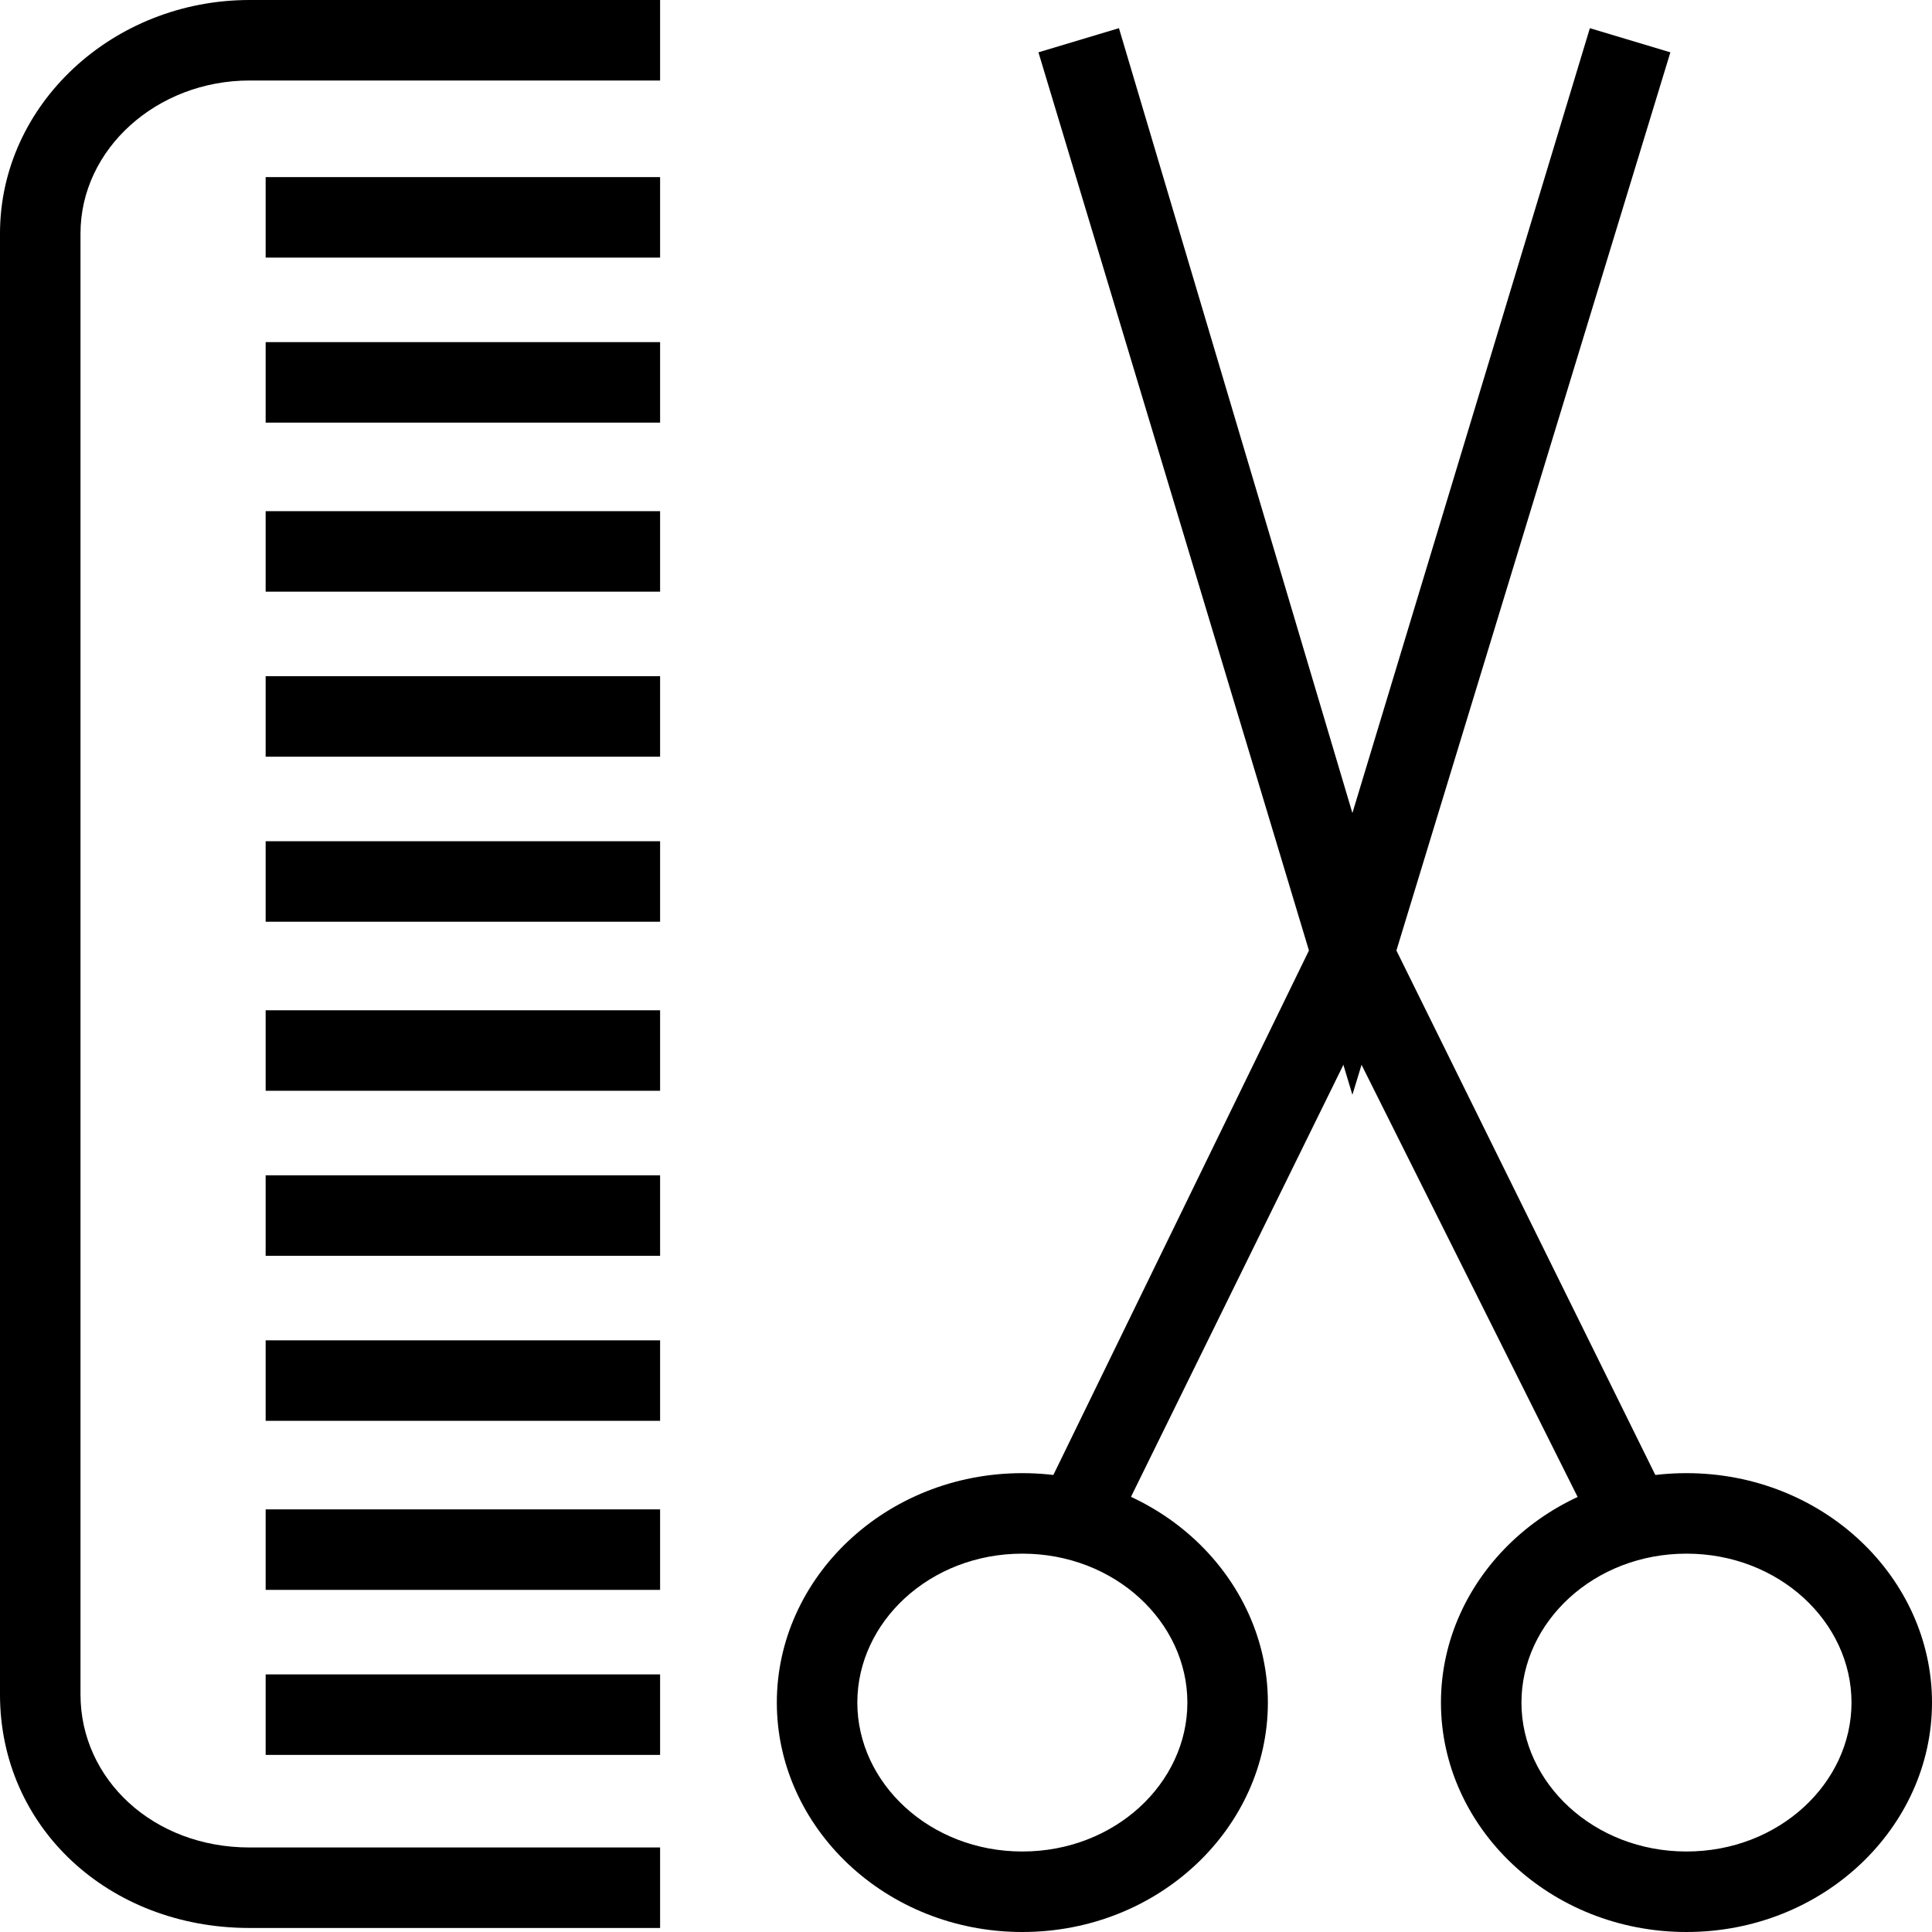
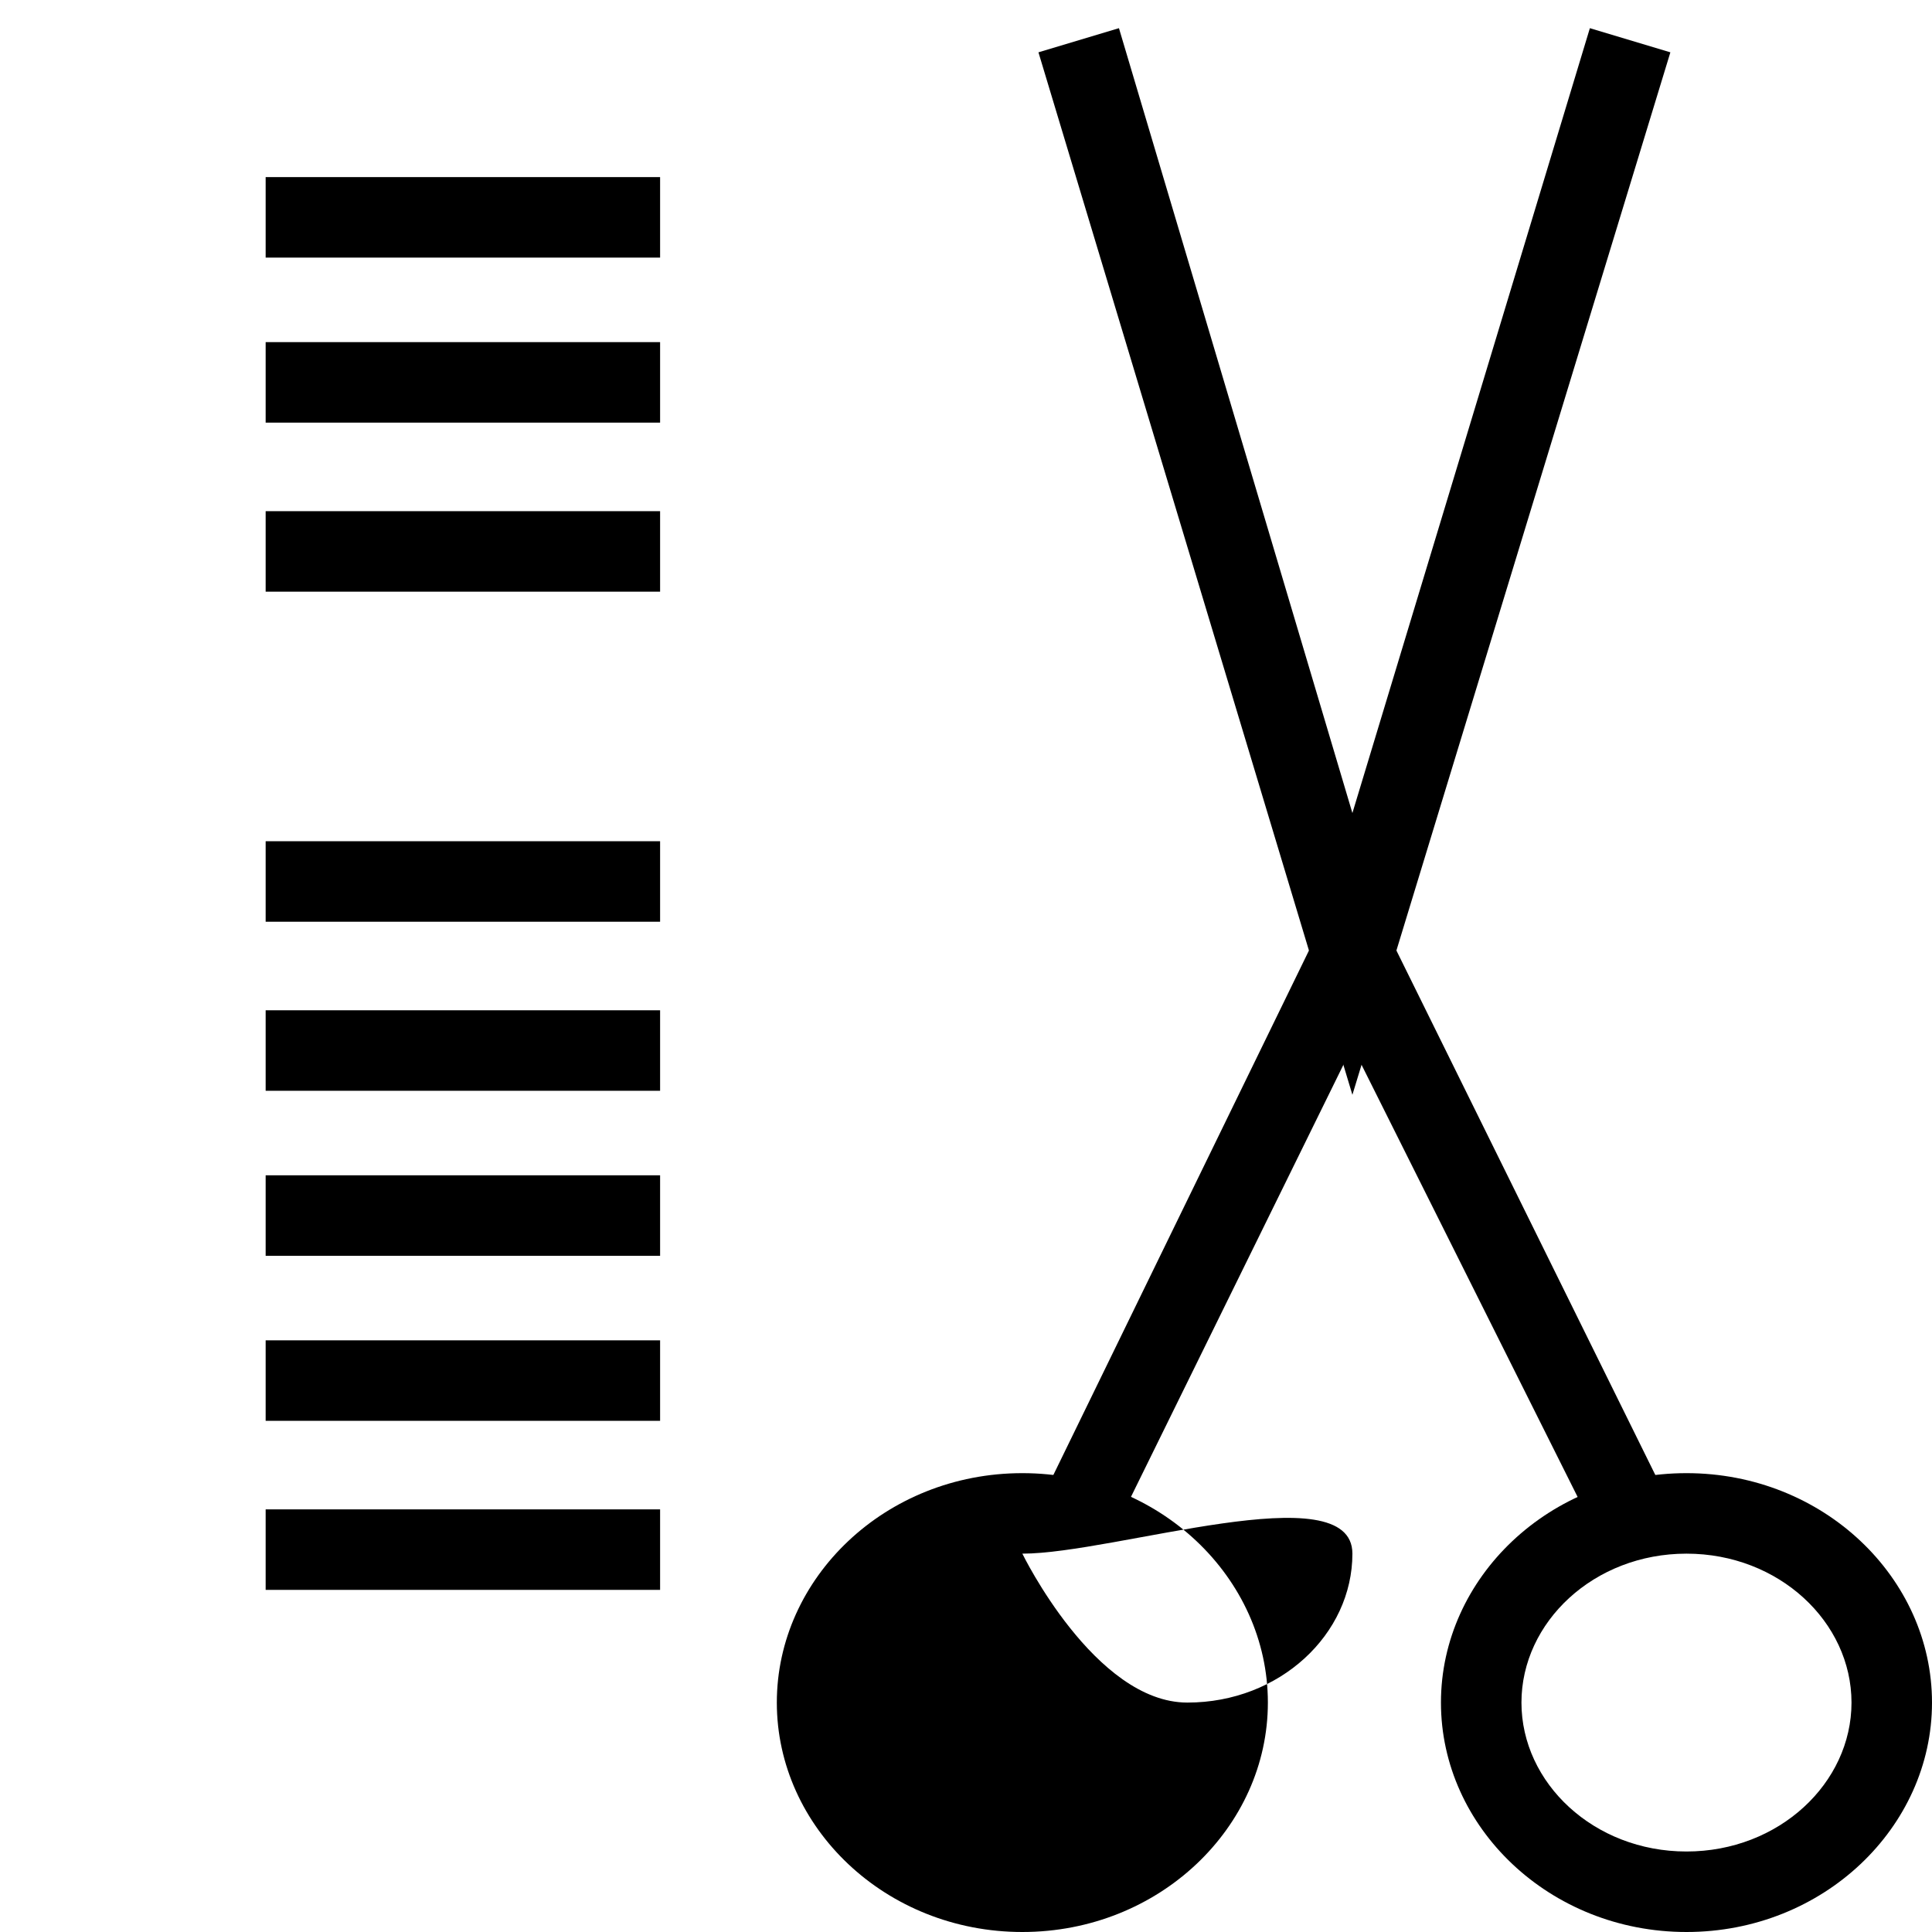
<svg xmlns="http://www.w3.org/2000/svg" version="1.1" id="Layer_1" x="0px" y="0px" viewBox="0 0 48 48" enable-background="new 0 0 48 48" xml:space="preserve">
  <g>
-     <path d="M16.4,47.9H6.2c-3.5,0-6.2-2.5-6.2-5.8V5.8C0,2.6,2.8,0,6.2,0h10.2v2H6.2C3.9,2,2,3.7,2,5.8v36.3c0,2.1,1.8,3.8,4.2,3.8   h10.2V47.9z" />
    <g>
      <rect x="6.6" y="4.4" width="9.8" height="2" />
      <rect x="6.6" y="8.5" width="9.8" height="2" />
      <rect x="6.6" y="12.7" width="9.8" height="2" />
-       <rect x="6.6" y="16.8" width="9.8" height="2" />
      <rect x="6.6" y="20.9" width="9.8" height="2" />
      <rect x="6.6" y="25.1" width="9.8" height="2" />
      <rect x="6.6" y="29.2" width="9.8" height="2" />
      <rect x="6.6" y="33.3" width="9.8" height="2" />
      <rect x="6.6" y="37.5" width="9.8" height="2" />
-       <rect x="6.6" y="41.6" width="9.8" height="2" />
    </g>
    <g>
      <g>
        <path d="M41.9,48c-3.4,0-6.1-2.6-6.1-5.7s2.7-5.7,6.1-5.7c3.4,0,6.1,2.6,6.1,5.7S45.3,48,41.9,48z M41.9,38.6     c-2.3,0-4.1,1.7-4.1,3.7s1.8,3.7,4.1,3.7s4.1-1.7,4.1-3.7S44.2,38.6,41.9,38.6z" />
-         <path d="M25.4,48c-3.4,0-6.1-2.6-6.1-5.7s2.7-5.7,6.1-5.7c3.4,0,6.1,2.6,6.1,5.7S28.8,48,25.4,48z M25.4,38.6     c-2.3,0-4.1,1.7-4.1,3.7s1.8,3.7,4.1,3.7c2.3,0,4.1-1.7,4.1-3.7S27.7,38.6,25.4,38.6z" />
+         <path d="M25.4,48c-3.4,0-6.1-2.6-6.1-5.7s2.7-5.7,6.1-5.7c3.4,0,6.1,2.6,6.1,5.7S28.8,48,25.4,48z M25.4,38.6     s1.8,3.7,4.1,3.7c2.3,0,4.1-1.7,4.1-3.7S27.7,38.6,25.4,38.6z" />
      </g>
      <polygon points="39.6,38 33.6,26 27.7,38 25.9,37.2 33.6,21.4 41.4,37.2   " />
      <polygon points="33.6,27.2 25.8,1.3 27.8,0.7 33.6,20.2 39.5,0.7 41.5,1.3   " />
    </g>
  </g>
</svg>